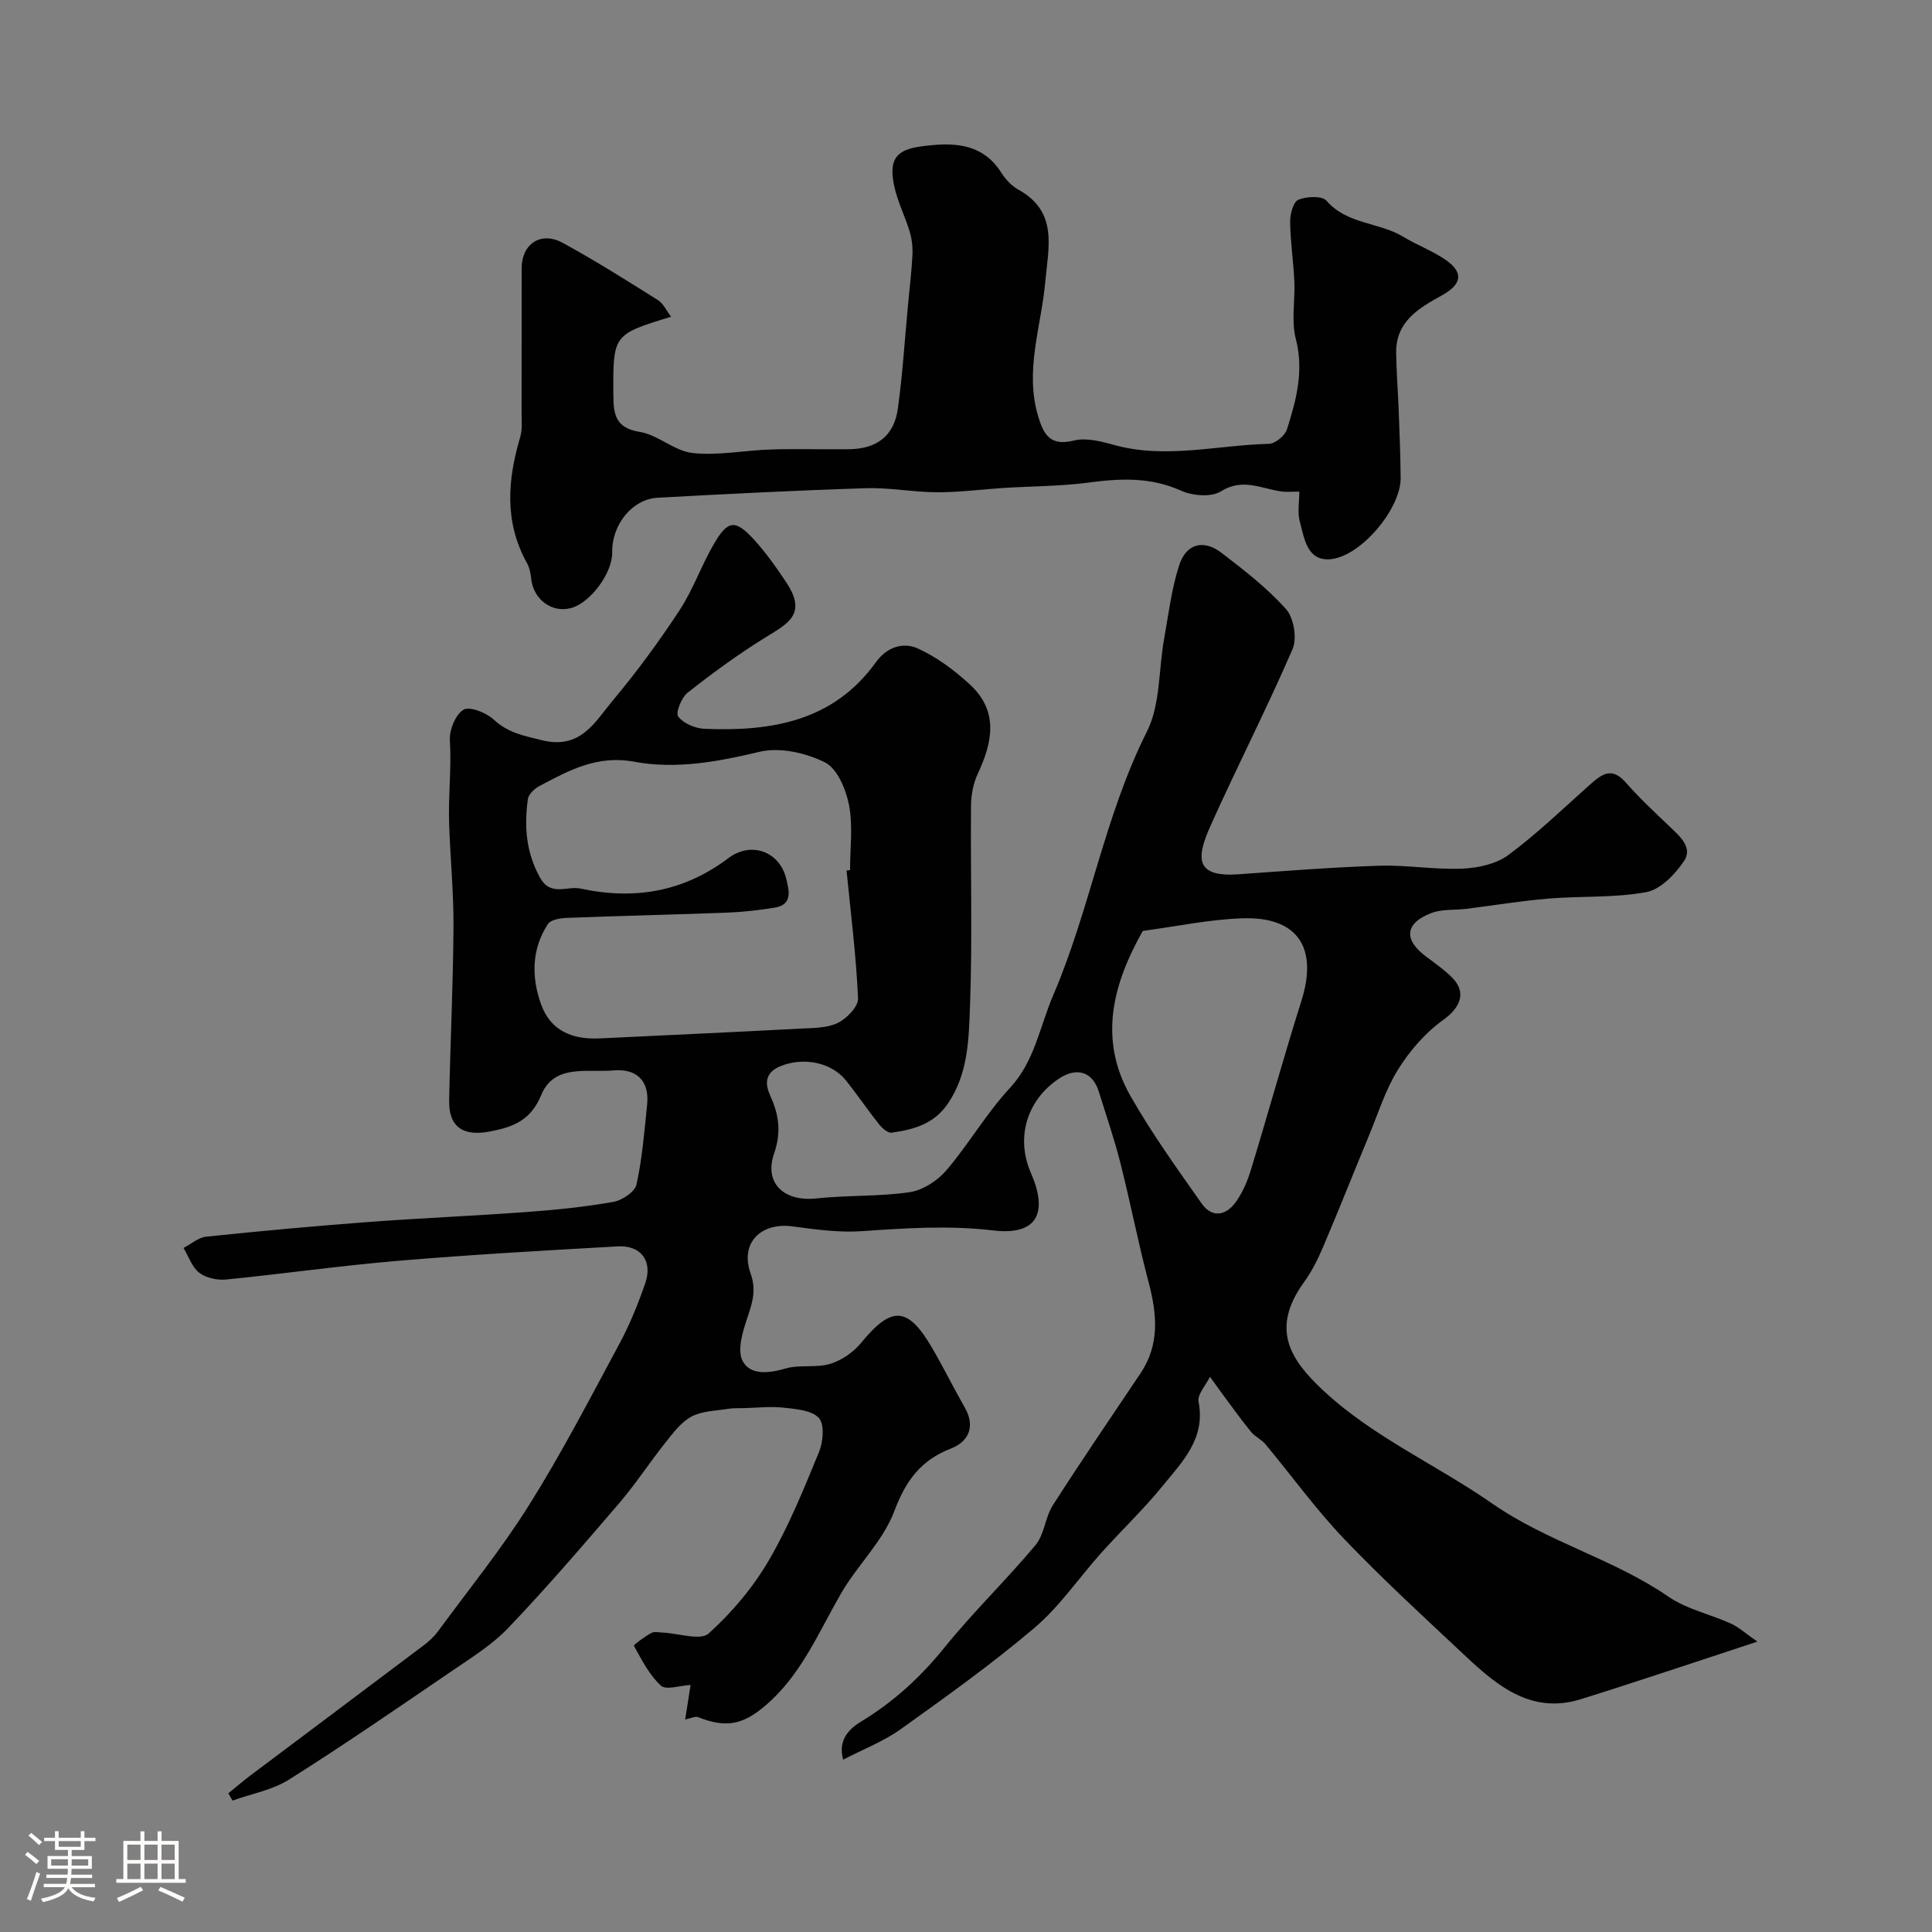
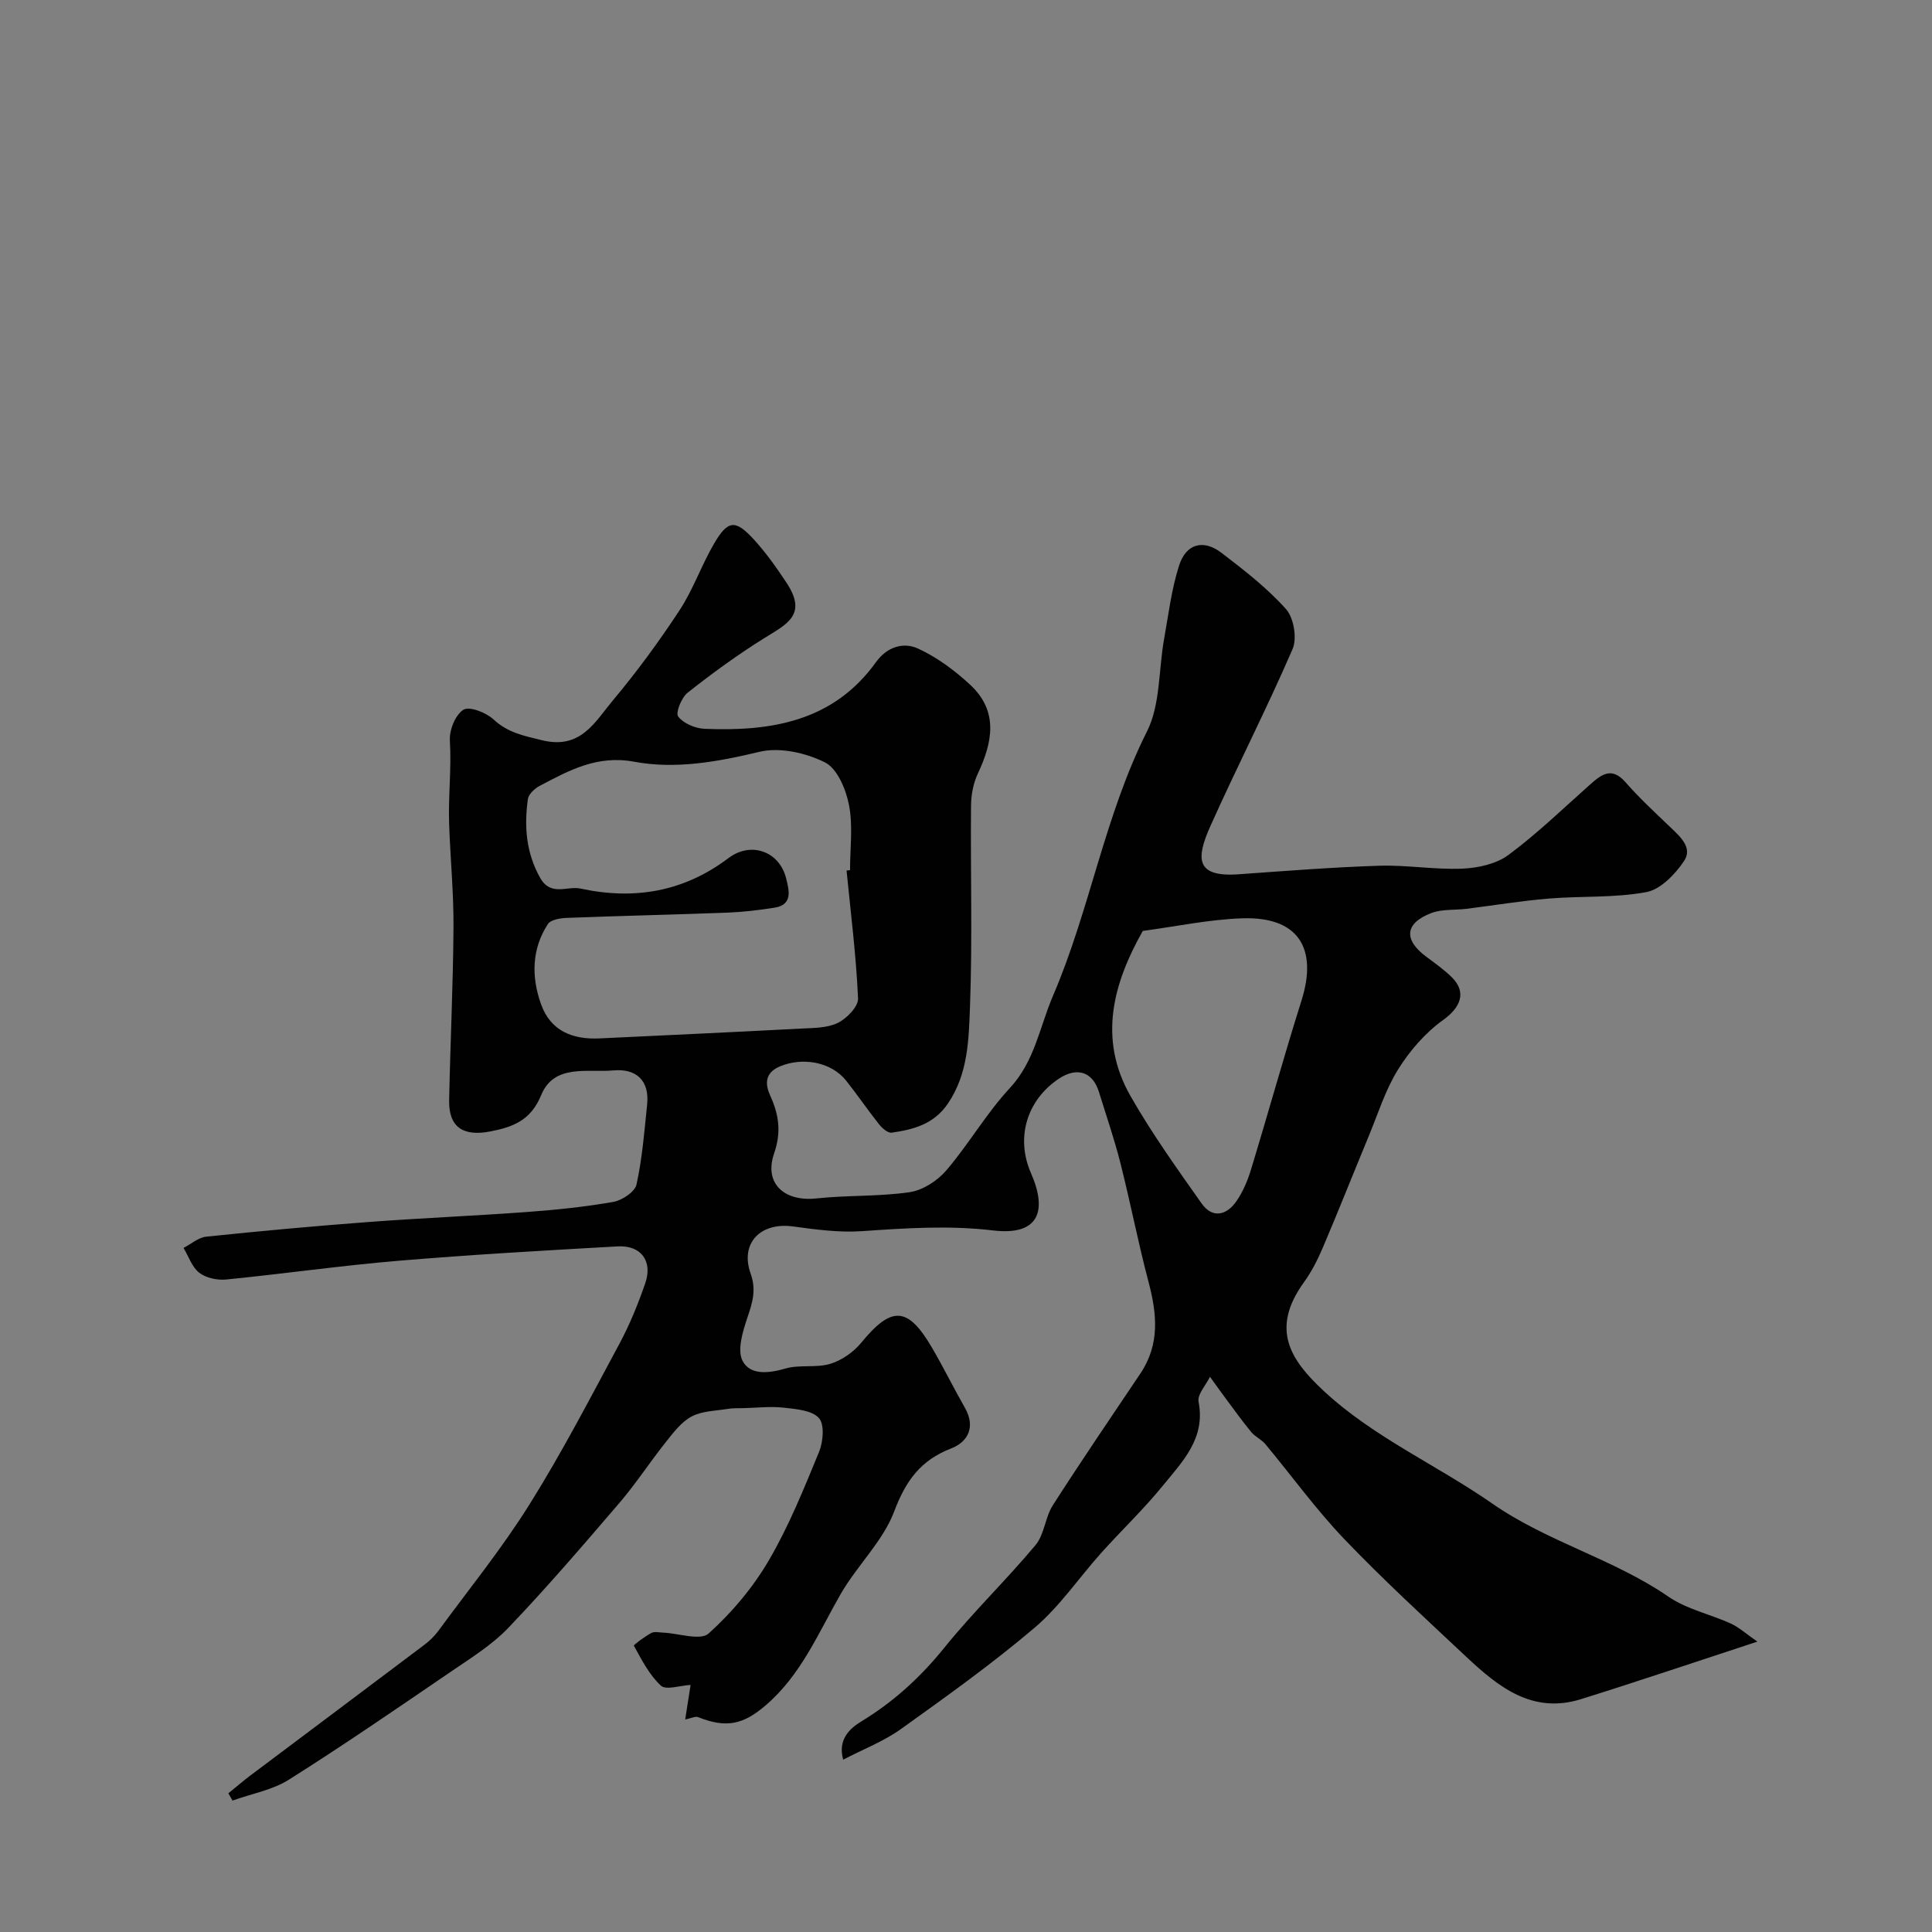
<svg xmlns="http://www.w3.org/2000/svg" enable-background="new 0 0 400 400" viewBox="0 0 400 400">
  <rect x="0" y="0" width="400" height="400" fill="#808080" stroke="none" />
-   <path d="m5.17 384 .55-.58c.85.61 1.65 1.24 2.4 1.87l-.59.64c-.83-.73-1.62-1.38-2.36-1.93m1.22 9.53-.82-.34c.71-1.76 1.37-3.64 1.98-5.63.24.13.5.25.76.36-.6 1.67-1.24 3.54-1.92 5.61m-.5-13.5.57-.54c.56.44 1.31 1.06 2.26 1.87l-.64.64c-.68-.66-1.41-1.32-2.19-1.97m3.25.46h2.24v-1.36h.77v1.36h4.57v-1.36h.76v1.36h2.28v.69h-2.28v1.84h-2.64v1.26h4.18v2.64h-4.21c0 .45-.02.86-.05 1.21h4.32v.69h-4.38c-.04.34-.1.75-.19 1.22h5.15v.69h-4.82c.87 1.19 2.51 1.92 4.93 2.19-.17.31-.3.57-.37.76-2.77-.49-4.52-1.41-5.26-2.76-.56 1.26-2.3 2.23-5.24 2.9-.12-.24-.26-.48-.43-.72 2.73-.55 4.38-1.34 4.96-2.38h-4.38v-.69h4.65c.1-.38.17-.79.21-1.22h-4.32v-.69h4.4c.03-.34.05-.75.05-1.21h-4.2v-2.64h4.23v-1.26h-2.69v-1.84h-2.24zm1.46 4.46v1.29h3.45c.01-.4.02-.57.01-.53v-.32-.45h-3.46zm1.55-2.59h4.57v-1.19h-4.57zm6.11 2.59h-3.42v.77c-.01.19-.01.37-.02.53h3.44v-1.29z" fill="#fcfbfa" />
-   <path d="m32.63 379.16h.82v1.98h3.54v7.89h1.46v.78h-14.37v-.78h1.46v-7.89h3.54v-1.98h.82v1.98h2.73zm-3.49 11.48.5.73c-1.61.82-3.28 1.63-5 2.41-.13-.27-.28-.55-.44-.82 1.75-.72 3.4-1.49 4.94-2.32m-2.78-5.55h2.73v-3.18h-2.73zm0 3.95h2.73v-3.2h-2.73zm3.54-3.95h2.73v-3.18h-2.73zm0 3.95h2.73v-3.2h-2.73zm7.89 4.68c-1.84-.92-3.51-1.7-5.02-2.32l.45-.73c1.89.8 3.57 1.55 5.04 2.23zm-1.62-11.81h-2.73v3.18h2.73zm-2.73 7.13h2.73v-3.2h-2.73z" fill="#fcfbfa" />
  <g fill="#010102">
    <path d="m363.85 339.88c-12.89 4.22-24.67 8.21-36.55 11.92-10.07 3.14-17.13-2.59-23.78-8.83-8.52-8-17.15-15.9-25.22-24.34-5.87-6.14-10.88-13.11-16.34-19.66-.8-.96-2.09-1.5-2.89-2.46-1.78-2.15-3.41-4.43-5.08-6.67-1.18-1.58-2.32-3.19-3.48-4.79-.84 1.74-2.65 3.66-2.36 5.17 1.49 7.61-3.35 12.39-7.4 17.38-3.96 4.87-8.54 9.22-12.74 13.9-4.62 5.15-8.57 11.05-13.78 15.48-8.82 7.5-18.3 14.27-27.73 21.02-3.52 2.52-7.7 4.12-11.93 6.32-1.15-4.15 1.31-6.43 3.76-7.92 6.7-4.07 12.25-9.15 17.19-15.27 5.94-7.36 12.8-13.97 18.87-21.23 1.85-2.21 1.99-5.76 3.59-8.26 5.9-9.2 12.06-18.24 18.15-27.31 4.03-6.01 3.41-12.3 1.67-18.89-2.16-8.16-3.76-16.46-5.83-24.64-1.26-4.98-2.94-9.85-4.46-14.76-1.29-4.16-4.56-5.2-8.31-2.69-6.54 4.38-8.99 12.12-5.75 19.53 3.42 7.8 1.7 13-7.84 11.87-9.2-1.09-18.11-.47-27.19.15-4.71.32-9.54-.34-14.26-.98-6.68-.91-11 3.44-8.75 9.76 1.23 3.46.35 6.08-.69 9.18-.95 2.84-2.13 6.66-.98 8.89 1.55 3 5.39 2.61 8.88 1.59 2.93-.86 6.35-.09 9.27-.97 2.38-.72 4.81-2.42 6.4-4.35 6.29-7.67 9.63-7.59 14.64.96 2.39 4.08 4.48 8.35 6.83 12.46 2.26 3.96.7 7.07-2.83 8.44-6.32 2.45-9.39 6.67-11.79 13.03-2.34 6.2-7.68 11.2-11.07 17.09-4.64 8.06-8.17 16.74-15.52 23.05-4.58 3.93-8.07 4.84-14 2.47-.59-.24-1.47.24-2.69.48.45-2.91.85-5.43 1.12-7.15-2.23.12-5.09 1.12-6.14.15-2.4-2.21-3.98-5.34-5.6-8.27-.1-.18 2.26-1.9 3.61-2.64.65-.35 1.64-.1 2.47-.07 3.21.14 7.68 1.71 9.39.18 4.81-4.32 9.16-9.5 12.43-15.08 4.17-7.11 7.29-14.87 10.44-22.53.86-2.09 1.16-5.7-.04-7.01-1.47-1.61-4.75-1.85-7.31-2.14-2.71-.3-5.5.03-8.25.1-1.07.03-2.15-.03-3.2.14-2.57.42-5.4.43-7.59 1.59-2.16 1.15-3.82 3.39-5.41 5.39-3.26 4.09-6.12 8.51-9.51 12.47-7.51 8.76-15.03 17.53-22.99 25.86-3.45 3.62-7.89 6.35-12.07 9.21-11.05 7.54-22.07 15.12-33.38 22.25-3.44 2.17-7.77 2.93-11.69 4.34-.29-.5-.58-1.01-.86-1.51 1.5-1.21 2.96-2.48 4.5-3.64 12.02-9.03 24.06-18.04 36.07-27.09 1.05-.8 2.06-1.75 2.84-2.81 6.38-8.69 13.2-17.1 18.9-26.21 6.75-10.77 12.62-22.1 18.65-33.31 2.15-4 3.88-8.27 5.36-12.56 1.57-4.57-.89-7.88-5.71-7.61-15.14.85-30.29 1.71-45.4 2.98-11.92 1-23.77 2.7-35.68 3.88-1.83.18-4.15-.32-5.55-1.4-1.51-1.16-2.21-3.38-3.26-5.14 1.56-.81 3.07-2.16 4.69-2.33 11.11-1.16 22.23-2.18 33.37-3.02 11-.83 22.04-1.28 33.04-2.09 5.98-.44 11.98-1.05 17.88-2.09 1.82-.32 4.47-2.08 4.8-3.6 1.19-5.41 1.63-11 2.2-16.54.53-5.1-2.36-7.51-7.01-7.08-5.33.49-12.23-1.43-14.92 5.1-2.16 5.24-5.76 6.6-10.53 7.53-5.62 1.1-8.64-.88-8.53-6.45.24-11.94.82-23.87.9-35.8.05-7.1-.65-14.2-.9-21.3-.21-5.78.51-11.54.15-17.35-.14-2.17 1.12-5.34 2.8-6.4 1.23-.78 4.7.57 6.23 1.99 2.97 2.77 6.26 3.39 10.05 4.32 8.03 1.97 10.95-3.8 14.63-8.2 4.97-5.93 9.58-12.22 13.83-18.69 2.84-4.32 4.55-9.37 7.18-13.85 2.85-4.86 4.39-4.99 8.18-.87 2.53 2.76 4.73 5.87 6.8 9 4.39 6.64.07 8.56-4.57 11.45-5.52 3.43-10.8 7.29-15.9 11.31-1.28 1.01-2.54 4.19-1.96 4.94 1.1 1.43 3.52 2.46 5.44 2.54 13.8.58 26.69-1.51 35.51-13.8 2.28-3.17 5.68-4.21 8.72-2.81 3.92 1.8 7.57 4.52 10.76 7.47 5.93 5.48 4.68 11.89 1.6 18.44-.94 1.99-1.38 4.4-1.4 6.62-.12 13.83.3 27.68-.21 41.49-.26 6.87-.36 14.01-4.61 20.23-2.91 4.25-7.11 5.33-11.62 5.98-.79.11-1.98-.95-2.62-1.76-2.34-2.94-4.45-6.07-6.8-9.02-3.1-3.89-8.98-4.89-13.62-2.98-3.34 1.37-3.13 3.81-2.1 6.07 1.82 3.99 2.33 7.58.81 11.99-2.14 6.19 2.08 10.03 8.76 9.31 6.4-.69 12.93-.36 19.29-1.29 2.73-.4 5.76-2.36 7.6-4.51 4.66-5.45 8.29-11.81 13.15-17.04 5.18-5.58 6.17-12.67 8.96-19.16 7.64-17.8 10.64-37.19 19.43-54.66 2.8-5.56 2.4-12.73 3.55-19.14.92-5.11 1.53-10.33 3.11-15.24 1.46-4.54 5.03-5.48 8.78-2.62 4.69 3.59 9.44 7.27 13.35 11.64 1.62 1.81 2.33 6.06 1.36 8.29-5.34 12.36-11.51 24.35-17.01 36.64-3.01 6.73-3.1 10.62 5.85 9.98 9.69-.69 19.39-1.46 29.1-1.77 5.74-.18 11.52.85 17.26.6 3.24-.14 6.99-.97 9.51-2.84 5.92-4.39 11.27-9.57 16.8-14.49 2.39-2.12 4.51-3.89 7.44-.54 2.85 3.25 6.04 6.21 9.17 9.2 2.08 2 4.8 4.31 2.93 7.1-1.84 2.74-4.86 5.89-7.81 6.43-6.59 1.23-13.48.78-20.21 1.34-5.69.47-11.34 1.41-17.02 2.12-2.44.3-5.07.03-7.28.88-5.5 2.1-5.78 5.52-1.07 9.02 1.84 1.37 3.74 2.71 5.36 4.32 3.1 3.1 1.7 6.26-1.82 8.78-3.7 2.65-6.93 6.37-9.35 10.26-2.64 4.23-4.15 9.16-6.08 13.81-3.18 7.67-6.23 15.39-9.48 23.02-1.07 2.52-2.34 5.03-3.94 7.24-7.07 9.78-2.66 16.18 4.03 22.42 10.36 9.66 23.45 15.37 34.93 23.36s25.08 11.44 36.51 19.3c3.8 2.62 8.68 3.63 12.97 5.59 1.7.8 3.17 2.15 5.45 3.72zm-188.58-159.65c.24-.02.48-.05.72-.07 0-4.5.63-9.12-.21-13.46-.62-3.25-2.42-7.57-4.97-8.85-3.96-1.98-9.36-3.2-13.54-2.2-8.66 2.07-17.35 3.66-25.95 2.06-7.71-1.43-13.49 1.79-19.59 5-1.04.55-2.3 1.72-2.44 2.74-.78 5.62-.39 11.05 2.52 16.26 2.22 3.97 5.58 1.66 8.38 2.26 11.12 2.4 21.35.69 30.63-6.31 4.69-3.54 10.61-1.38 11.96 4.28.49 2.06 1.53 5.34-2.34 5.97-3.24.52-6.52.91-9.79 1.04-11.09.42-22.2.66-33.29 1.09-1.36.05-3.35.37-3.94 1.29-3.35 5.18-3.42 10.9-1.42 16.54 1.99 5.62 6.58 7.39 12.18 7.12 13.86-.66 27.73-1.3 41.59-2.03 2.6-.14 5.45-.09 7.67-1.17 1.86-.9 4.28-3.39 4.21-5.07-.39-8.84-1.51-17.66-2.38-26.49zm61.33 12.51c-6.03 10.67-9.36 22.23-2.55 34.17 4.4 7.71 9.6 14.98 14.73 22.25 2.25 3.19 5.19 2.46 7.21-.47 1.35-1.95 2.32-4.25 3.01-6.53 3.55-11.64 6.79-23.37 10.45-34.97 3.48-11.02-.8-17.49-12.34-17.06-6.81.24-13.58 1.68-20.51 2.61z" />
-     <path d="m269.01 101.78c-1.41 0-2.54.12-3.64-.02-4.17-.55-8.05-2.88-12.6-.03-2 1.25-5.88.93-8.25-.14-6.34-2.86-12.61-2.55-19.21-1.67-5.71.76-11.52.73-17.28 1.09-4.66.29-9.32.92-13.97.91-4.93-.01-9.88-1-14.8-.84-14.37.45-28.74 1.19-43.09 1.97-5.28.28-9.53 5.6-9.42 11.31.08 4.25-4.55 10.5-8.55 11.54-3.98 1.04-7.76-1.79-8.22-6.07-.12-1.1-.34-2.29-.87-3.24-4.73-8.5-4.04-17.22-1.4-26.12.46-1.54.28-3.3.28-4.95.02-10 0-19.99.01-29.99.01-5.06 4-7.72 8.53-5.24 6.71 3.67 13.2 7.76 19.68 11.84 1.13.71 1.78 2.21 2.73 3.45-12.03 3.68-12.02 3.68-11.95 16.1.02 3.85.28 6.92 5.42 7.73 3.8.6 7.21 3.97 10.98 4.38 5.33.58 10.83-.57 16.26-.73 5.35-.17 10.72.01 16.07-.05 5.82-.06 9.38-2.74 10.17-8.4.99-7.14 1.43-14.36 2.11-21.55.32-3.43.74-6.85.91-10.28.08-1.6-.11-3.29-.57-4.82-.97-3.23-2.56-6.3-3.23-9.57-1.07-5.22.25-7.37 5.6-8.08 6.19-.82 12.52-.97 16.59 5.43.87 1.37 2.12 2.73 3.52 3.51 8.3 4.57 6.24 11.91 5.59 19.13-.83 9.23-4.3 18.31-1.48 27.78 1.15 3.87 2.54 6.26 7.41 5.05 2.52-.63 5.58.15 8.22.89 10.75 3 21.44.05 32.15-.21 1.31-.03 3.33-1.69 3.74-2.99 1.93-6.07 3.55-12.11 1.83-18.75-.97-3.75-.12-7.95-.3-11.94-.19-4.1-.82-8.19-.87-12.29-.02-1.58.65-4.12 1.69-4.56 1.7-.71 4.92-.86 5.83.19 4.28 4.95 10.87 4.42 15.88 7.46 2.78 1.68 5.88 2.84 8.57 4.64 3.97 2.66 3.75 5.12-.55 7.5-4.84 2.68-9.55 5.42-9.47 11.9.05 4.01.38 8.01.53 12.01.17 4.64.36 9.28.4 13.92.06 6.41-8.51 16.61-14.9 16.82-4.56.15-5.06-4.48-5.98-7.81-.52-1.89-.1-4-.1-6.21z" />
  </g>
</svg>